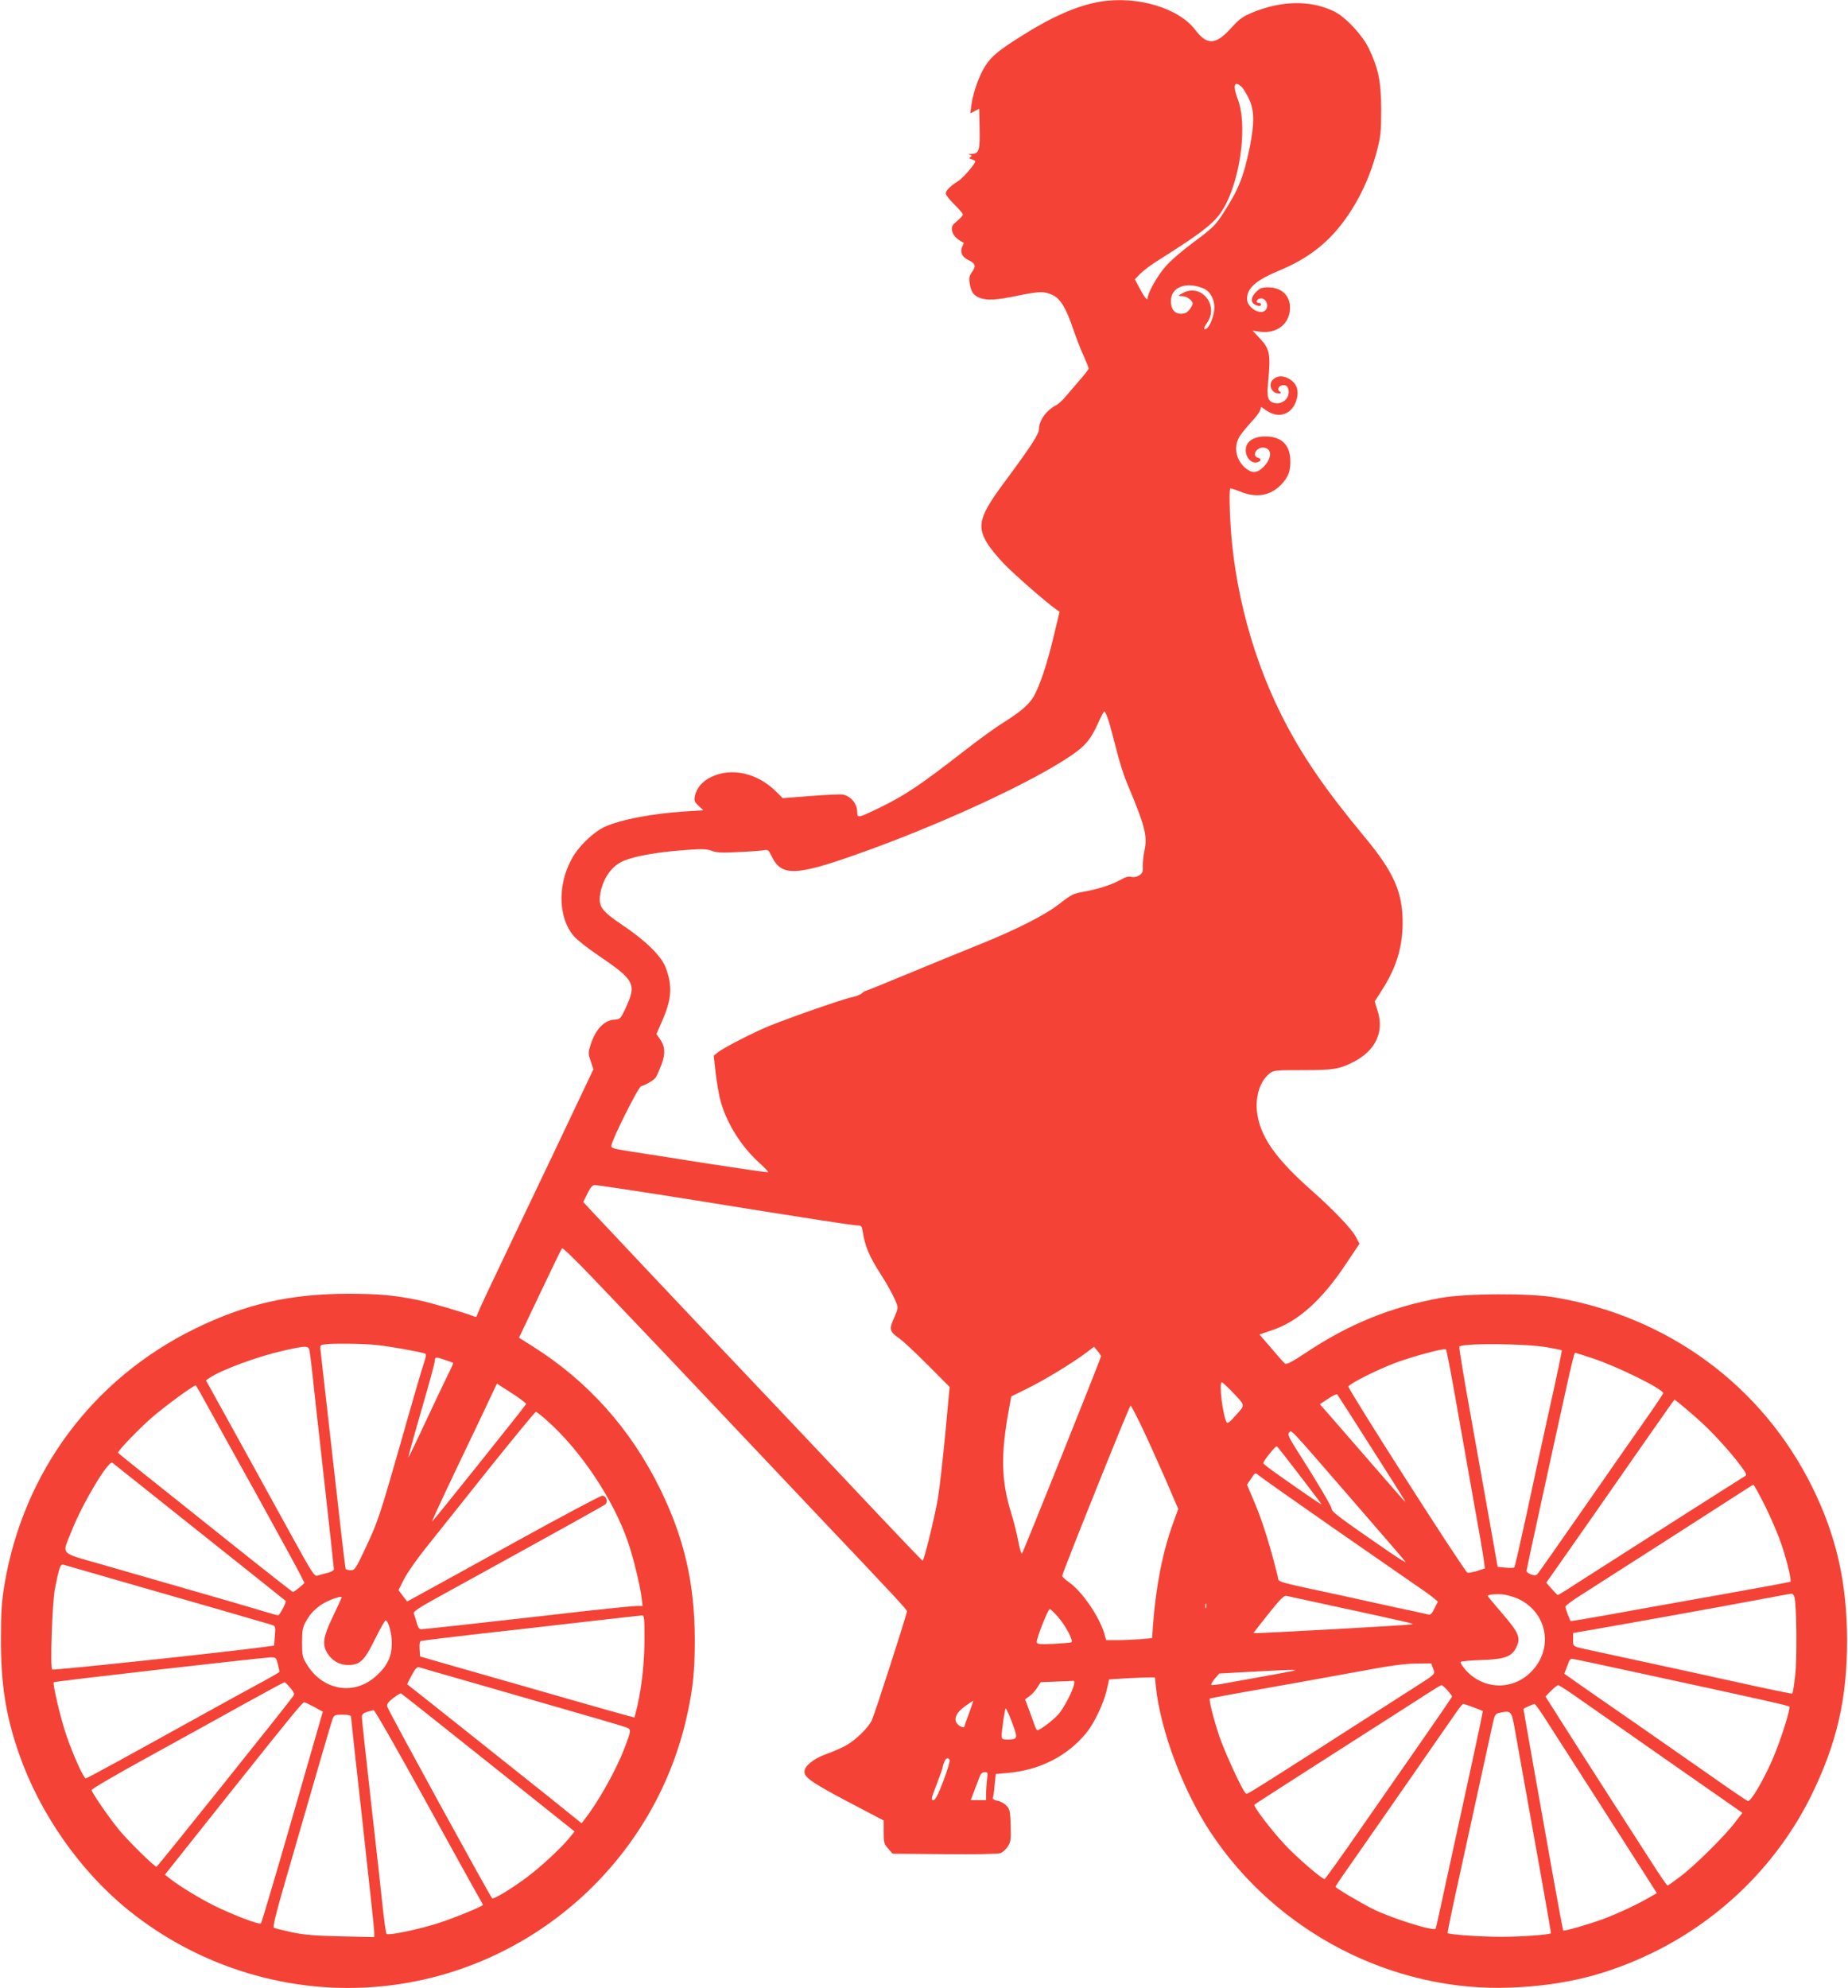
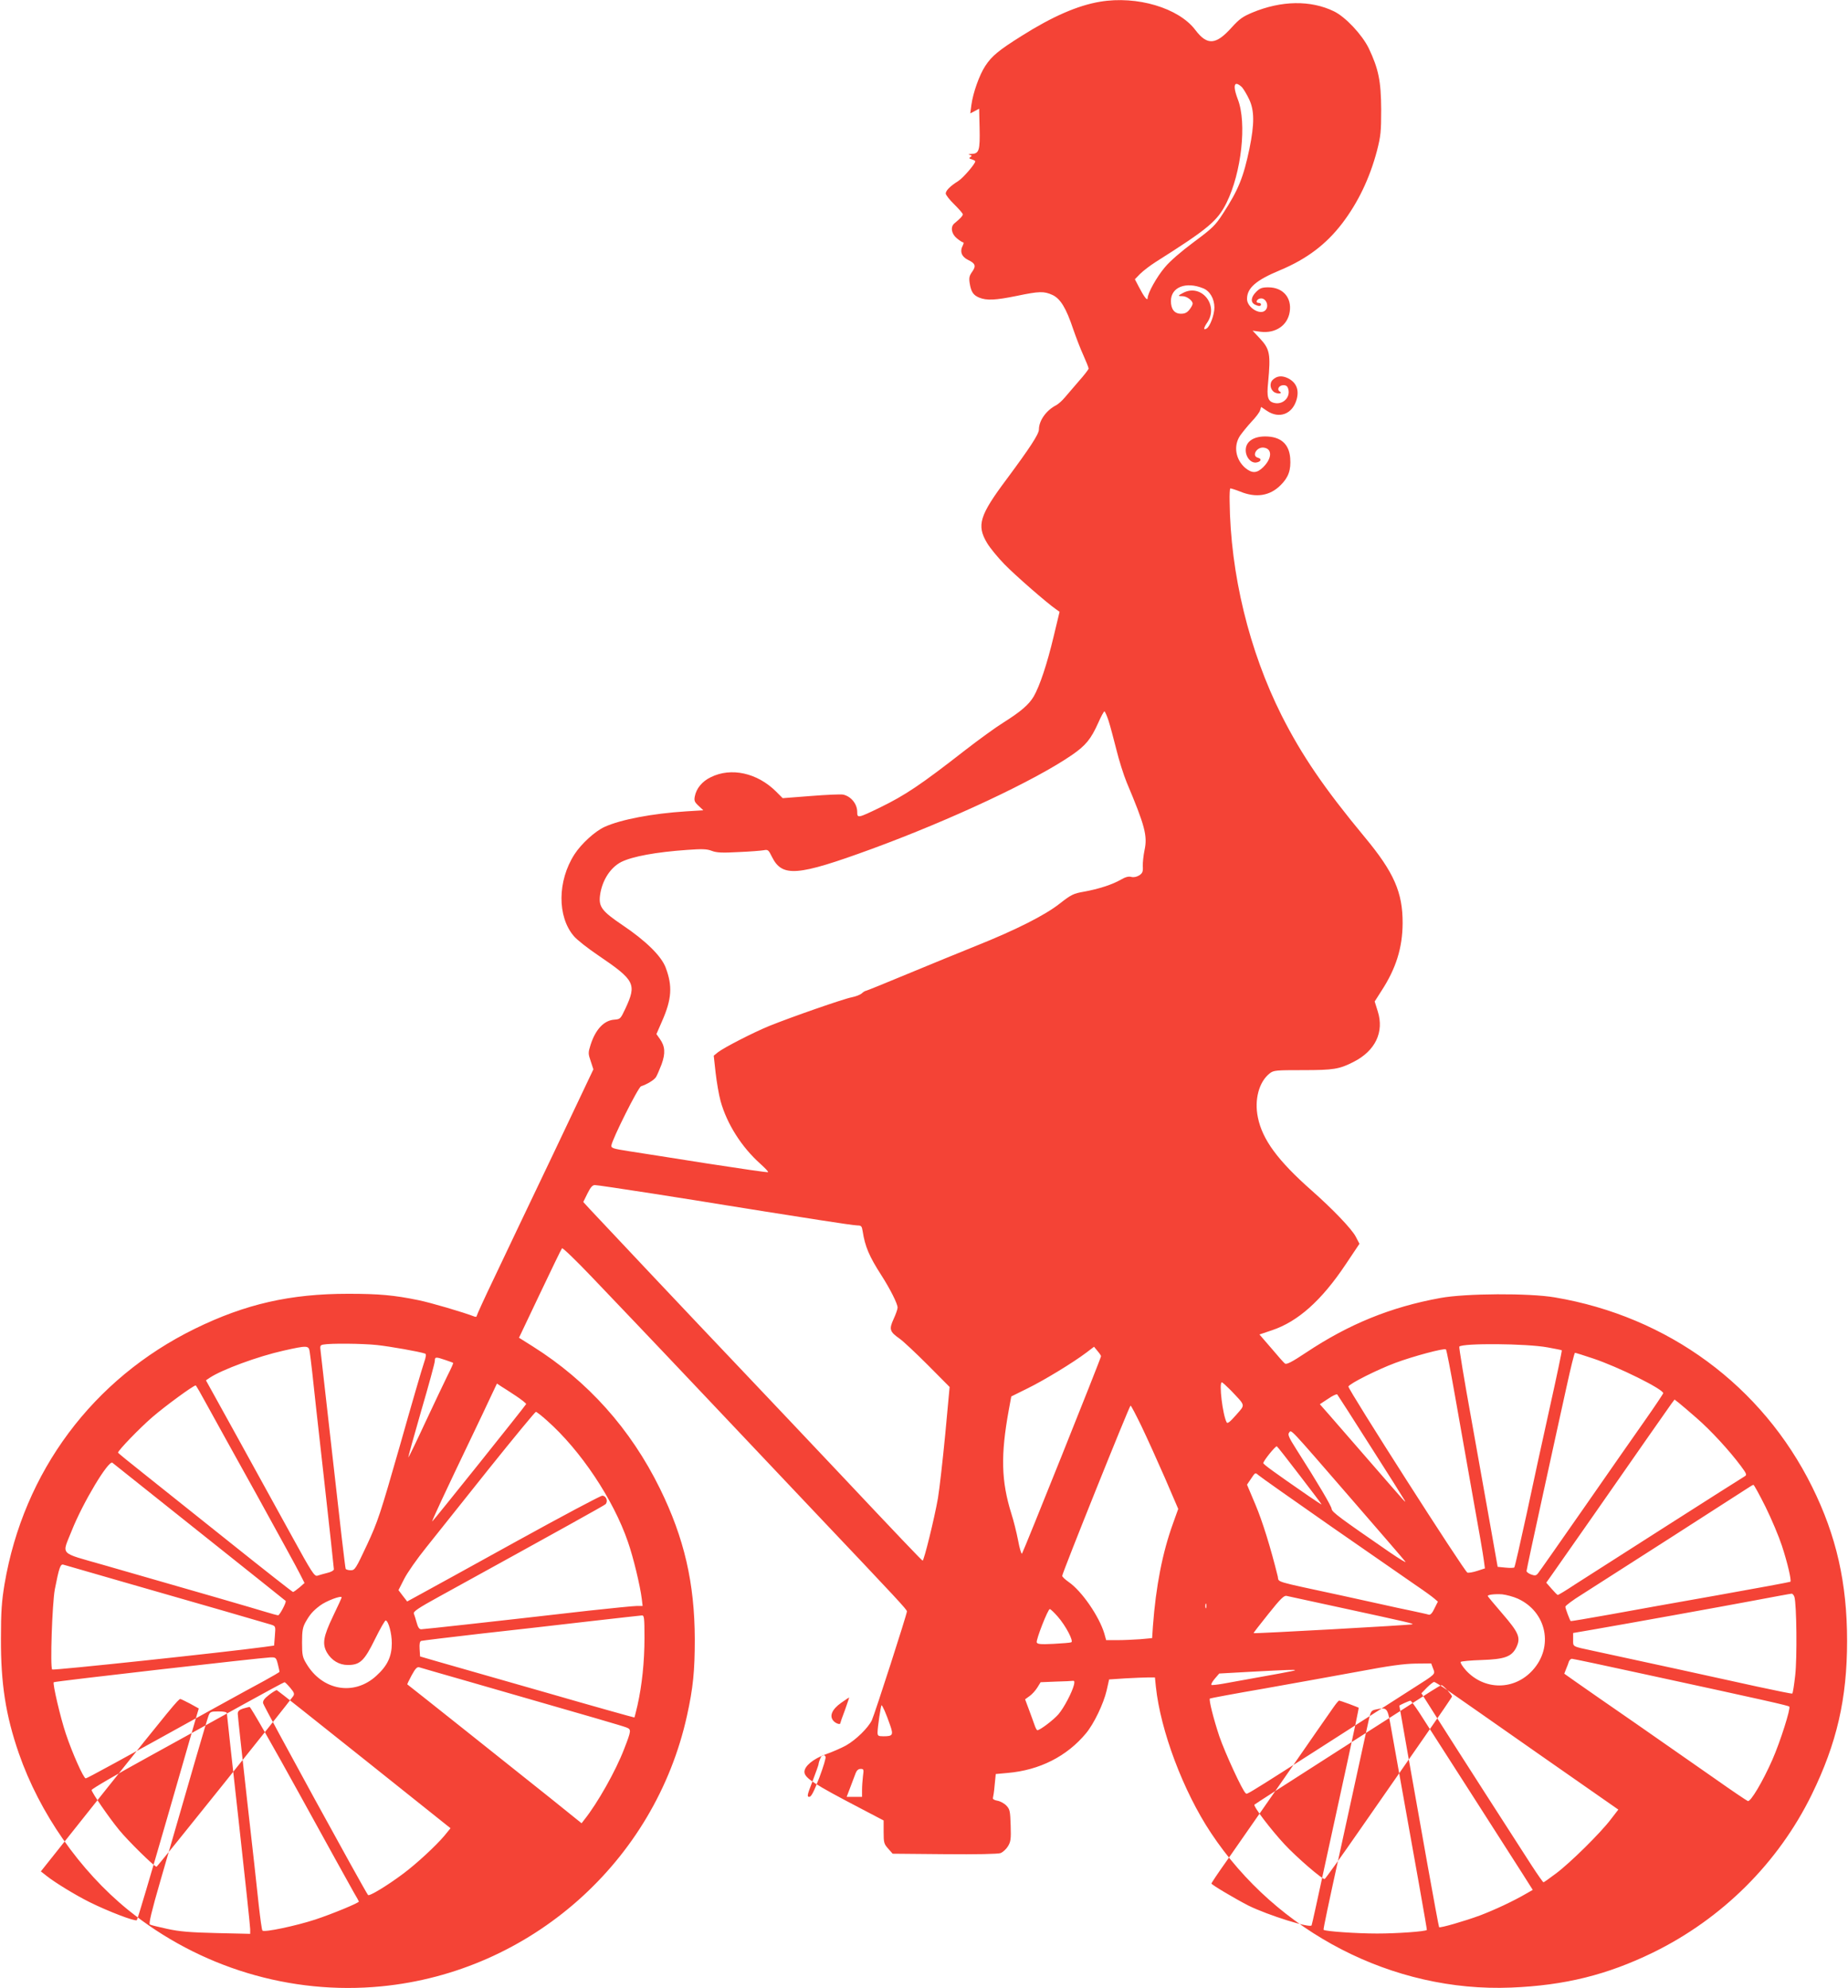
<svg xmlns="http://www.w3.org/2000/svg" version="1.0" width="1190pt" height="1280pt" viewBox="0 0 1190 1280" preserveAspectRatio="xMidYMid meet">
  <g transform="translate(0,1280) scale(0.1,-0.1)" fill="#f44336" stroke="none">
-     <path d="M7084 12789 c-144 -24 -307 -95 -505 -220 -147 -92 -193 -130 -234 -193 -38 -57 -80 -175 -90 -253 l-7 -53 29 15 28 15 3 -125 c3 -143 -3 -164 -51 -166 -20 -1 -25 -3 -13 -6 15 -4 16 -7 5 -14 -11 -7 -9 -10 9 -15 12 -4 22 -9 22 -13 0 -16 -79 -108 -110 -127 -51 -32 -80 -61 -80 -80 0 -9 25 -41 55 -70 30 -30 55 -58 55 -64 0 -9 -16 -27 -54 -58 -27 -22 -20 -67 15 -96 17 -14 35 -26 40 -26 6 0 5 -8 -1 -20 -21 -39 -8 -73 33 -93 48 -23 54 -39 27 -77 -18 -25 -21 -39 -16 -72 9 -57 23 -78 61 -94 49 -20 105 -17 243 11 144 30 174 31 229 6 52 -24 89 -86 134 -221 18 -52 47 -128 66 -169 18 -40 33 -78 33 -84 0 -5 -28 -42 -63 -81 -34 -39 -75 -87 -91 -106 -16 -19 -40 -41 -55 -49 -64 -33 -111 -99 -111 -156 0 -30 -58 -118 -207 -319 -176 -235 -195 -298 -127 -412 19 -32 70 -94 112 -137 70 -72 272 -248 331 -289 l24 -17 -38 -158 c-42 -177 -90 -321 -129 -388 -32 -53 -82 -96 -196 -168 -47 -29 -157 -109 -245 -177 -287 -224 -386 -290 -550 -370 -141 -68 -145 -69 -145 -28 0 52 -40 101 -91 112 -15 3 -108 -1 -208 -9 l-181 -14 -43 43 c-121 120 -289 157 -420 92 -56 -27 -93 -72 -103 -124 -5 -27 -2 -36 24 -60 l31 -29 -112 -7 c-217 -14 -418 -52 -524 -100 -63 -29 -150 -109 -194 -177 -110 -171 -111 -401 -4 -526 19 -23 90 -79 157 -124 237 -161 249 -184 175 -343 -31 -66 -33 -68 -70 -71 -67 -4 -122 -62 -154 -162 -16 -51 -16 -57 1 -106 l17 -52 -261 -550 c-144 -302 -314 -657 -376 -789 -63 -131 -114 -243 -114 -248 0 -6 -6 -8 -14 -5 -72 28 -283 90 -362 106 -155 32 -254 41 -451 41 -375 0 -663 -66 -988 -225 -657 -322 -1103 -920 -1226 -1645 -18 -110 -23 -174 -23 -350 -1 -289 30 -492 115 -738 134 -386 392 -756 704 -1009 459 -371 1048 -549 1631 -492 960 93 1761 802 1968 1744 39 176 50 287 50 490 -1 363 -68 652 -224 970 -189 385 -465 693 -819 916 l-89 56 135 284 c74 156 138 288 142 292 5 4 91 -79 192 -185 101 -106 231 -242 289 -303 58 -60 256 -270 441 -465 184 -195 499 -528 700 -740 546 -576 599 -633 599 -645 0 -18 -208 -663 -226 -701 -24 -49 -101 -125 -166 -162 -29 -16 -88 -42 -131 -57 -80 -29 -137 -76 -137 -113 0 -39 60 -78 363 -236 l147 -77 0 -74 c0 -68 2 -77 29 -107 l29 -33 335 -3 c208 -2 344 1 360 7 15 6 36 25 47 43 18 29 21 46 18 135 -3 91 -5 104 -27 127 -13 14 -39 29 -58 32 -22 4 -32 11 -29 19 2 7 8 44 11 83 l7 70 77 7 c206 18 381 107 504 255 51 61 113 190 133 276 l16 71 105 7 c58 3 125 6 148 6 l42 0 6 -60 c30 -283 176 -672 354 -940 425 -642 1174 -1028 1933 -997 347 14 619 82 915 226 445 218 806 577 1021 1016 162 331 228 618 228 990 0 373 -69 677 -225 992 -322 651 -928 1097 -1658 1220 -165 28 -573 26 -736 -4 -319 -58 -589 -168 -864 -351 -93 -62 -127 -79 -137 -71 -7 5 -47 50 -88 99 l-76 88 80 27 c168 56 320 192 475 424 l89 133 -24 46 c-27 51 -149 178 -285 298 -216 191 -316 326 -345 469 -24 115 7 230 76 284 25 20 40 21 213 21 198 0 235 6 327 53 140 71 198 192 156 325 l-20 64 44 69 c94 144 135 278 136 434 1 199 -56 329 -244 555 -262 316 -406 528 -535 783 -210 418 -330 913 -335 1380 -1 42 1 79 4 82 2 2 31 -7 64 -20 102 -42 191 -28 260 41 51 50 68 98 62 175 -7 91 -62 139 -161 139 -73 0 -121 -31 -125 -81 -4 -47 30 -91 66 -87 32 4 40 24 12 31 -42 11 -8 71 38 65 55 -7 54 -68 -3 -125 -41 -41 -72 -42 -116 -6 -63 54 -78 143 -33 209 15 21 48 62 74 90 26 27 51 60 54 72 l7 22 37 -25 c80 -54 166 -21 192 75 16 60 -2 106 -53 133 -40 21 -75 18 -102 -9 -23 -23 -15 -66 14 -81 26 -12 52 -6 31 7 -20 13 -3 40 24 40 19 0 27 -7 32 -26 14 -54 -36 -102 -92 -88 -40 10 -48 38 -38 133 17 182 11 213 -53 282 l-47 50 51 -7 c97 -12 175 41 188 129 14 91 -44 157 -138 157 -40 0 -54 -5 -78 -29 -34 -34 -37 -66 -10 -81 25 -13 41 -13 41 0 0 6 -7 10 -16 10 -21 0 -12 24 10 28 37 8 62 -48 34 -76 -34 -34 -118 19 -118 73 0 71 58 121 212 185 172 72 297 166 401 302 102 134 177 290 224 468 24 94 27 122 27 265 -1 183 -17 261 -80 394 -43 88 -150 202 -224 238 -150 73 -339 70 -526 -8 -62 -26 -84 -42 -132 -95 -102 -114 -158 -118 -234 -18 -107 143 -377 223 -614 183z m914 -551 c11 -13 32 -48 46 -78 34 -72 34 -158 2 -316 -39 -186 -71 -266 -172 -421 -48 -74 -66 -92 -186 -181 -82 -61 -154 -123 -187 -163 -52 -61 -111 -167 -111 -199 -1 -20 -24 10 -57 74 l-25 48 33 34 c19 19 63 53 99 76 340 215 399 264 458 382 96 194 132 514 73 666 -24 63 -27 100 -8 100 8 0 23 -10 35 -22z m-251 -1294 c44 -17 73 -68 73 -124 0 -46 -28 -122 -50 -135 -22 -14 -21 3 5 40 74 111 -39 250 -155 190 -37 -19 -37 -22 -5 -22 27 0 65 -28 65 -48 0 -7 -9 -24 -21 -39 -15 -19 -30 -26 -54 -26 -42 0 -65 29 -65 82 0 89 96 127 207 82z m-608 -2786 c11 -35 33 -118 50 -185 16 -66 46 -161 66 -210 118 -280 135 -345 115 -437 -7 -34 -12 -80 -11 -103 2 -35 -2 -45 -23 -59 -17 -10 -35 -14 -51 -10 -18 5 -39 -1 -68 -18 -54 -31 -142 -60 -237 -77 -68 -12 -82 -19 -155 -76 -96 -76 -285 -171 -540 -273 -99 -40 -298 -121 -442 -181 -144 -60 -265 -109 -269 -109 -4 0 -15 -7 -25 -16 -10 -9 -39 -20 -64 -25 -50 -9 -386 -126 -530 -184 -103 -42 -292 -139 -332 -170 l-27 -22 12 -109 c7 -61 21 -143 32 -183 41 -148 136 -297 256 -404 30 -27 53 -51 50 -54 -2 -3 -179 23 -393 56 -213 34 -440 69 -503 79 -103 16 -115 20 -113 37 4 38 173 376 191 381 39 13 84 40 96 59 7 11 23 48 36 82 26 72 23 116 -11 164 l-22 31 37 85 c62 141 67 225 23 342 -27 74 -127 173 -279 275 -133 90 -154 118 -144 193 13 94 66 177 136 213 72 36 225 64 425 78 97 7 127 6 158 -6 31 -12 66 -14 173 -8 74 3 147 9 163 12 26 5 30 2 52 -43 66 -132 161 -125 642 51 510 187 1054 442 1291 606 87 60 121 101 168 206 18 41 36 74 40 74 3 0 16 -28 27 -62z m-2935 -3043 c193 -30 405 -64 471 -75 66 -11 179 -28 250 -40 72 -11 229 -36 350 -55 121 -19 232 -35 247 -35 24 0 28 -5 33 -37 15 -98 42 -162 120 -283 57 -89 105 -184 105 -209 0 -10 -12 -44 -26 -74 -30 -66 -25 -81 39 -126 23 -16 105 -93 182 -170 l140 -141 -28 -302 c-16 -167 -37 -352 -47 -413 -23 -132 -91 -407 -99 -403 -8 4 -157 160 -541 568 -179 189 -455 482 -615 650 -332 349 -919 972 -985 1043 l-44 48 27 55 c20 40 32 54 48 54 12 0 180 -25 373 -55z m-1776 -975 c83 -9 271 -42 309 -55 9 -3 7 -19 -7 -60 -11 -31 -81 -271 -155 -533 -127 -443 -142 -489 -212 -639 -72 -154 -78 -163 -104 -163 -15 0 -30 4 -33 9 -3 4 -39 312 -80 682 -42 371 -78 693 -81 716 -5 38 -4 42 17 46 46 9 251 7 346 -3z m7537 -15 c49 -9 91 -17 92 -19 2 -2 -32 -165 -76 -362 -44 -197 -112 -510 -151 -694 -40 -184 -75 -338 -79 -342 -3 -3 -29 -4 -57 -1 l-50 5 -42 237 c-23 130 -80 447 -126 706 -47 258 -82 472 -79 475 23 23 432 20 568 -5z m-7971 -27 c3 -18 10 -76 16 -128 5 -52 39 -358 75 -678 36 -321 65 -590 65 -596 0 -7 -19 -18 -42 -23 -24 -6 -52 -14 -64 -18 -19 -6 -36 20 -166 257 -80 145 -236 429 -348 632 l-204 369 24 16 c79 53 314 139 476 175 152 34 162 34 168 -6z m5096 -30 c0 -12 -501 -1262 -509 -1271 -4 -4 -16 34 -25 85 -10 51 -29 128 -43 171 -66 211 -70 378 -17 669 l16 87 101 50 c107 52 296 167 382 232 l50 38 22 -27 c13 -15 23 -30 23 -34z m2279 -253 c28 -159 80 -452 115 -650 36 -198 68 -383 71 -411 l7 -52 -49 -16 c-28 -9 -56 -14 -64 -11 -20 8 -772 1184 -766 1198 7 19 189 110 302 152 115 43 317 97 326 87 4 -4 30 -137 58 -297z m888 239 c163 -54 453 -198 453 -224 0 -4 -50 -79 -111 -166 -62 -88 -240 -343 -397 -569 -157 -225 -291 -417 -299 -426 -12 -14 -19 -15 -44 -6 -16 6 -29 16 -29 22 0 6 47 226 105 490 58 264 126 578 153 698 26 119 50 217 54 217 4 0 56 -16 115 -36z m-7390 -10 c26 -9 49 -17 51 -19 2 -2 -14 -38 -36 -81 -22 -44 -85 -178 -142 -299 -56 -121 -106 -224 -110 -228 -4 -4 33 128 81 295 49 167 89 313 89 326 0 26 5 27 67 6z m5059 -196 c97 -103 94 -89 34 -158 -38 -43 -55 -58 -61 -48 -26 48 -51 258 -31 258 4 0 30 -24 58 -52z m-4603 -36 c37 -25 66 -48 65 -52 -6 -13 -603 -759 -605 -756 -3 3 76 173 262 561 37 77 87 182 111 234 l44 93 27 -18 c16 -9 59 -38 96 -62z m-1989 -60 c38 -70 182 -329 319 -576 136 -247 262 -476 278 -509 l30 -59 -33 -29 c-18 -15 -36 -28 -41 -29 -4 0 -186 143 -405 318 -218 174 -470 375 -559 446 -90 71 -163 131 -163 133 0 14 138 157 220 228 82 71 265 205 280 205 3 0 36 -58 74 -128z m7493 -267 c116 -181 214 -337 218 -345 11 -21 12 -22 -220 245 -115 132 -235 270 -267 307 l-59 67 53 35 c29 20 55 32 59 28 3 -4 101 -155 216 -337z m2098 185 c91 -79 210 -208 286 -310 36 -49 39 -56 24 -65 -39 -23 -935 -595 -1094 -697 -57 -38 -107 -68 -110 -67 -3 0 -21 18 -40 40 l-34 39 41 58 c22 31 141 201 264 377 295 424 475 681 500 716 l21 28 26 -20 c14 -11 67 -56 116 -99z m-3575 -52 c35 -73 103 -223 151 -333 l86 -200 -34 -95 c-67 -185 -110 -403 -129 -661 l-5 -76 -76 -7 c-42 -3 -108 -6 -148 -6 l-72 0 -12 43 c-33 110 -145 273 -229 331 -23 16 -42 34 -42 40 0 18 433 1096 440 1096 4 0 35 -60 70 -132z m-3828 36 c217 -192 427 -507 521 -780 35 -99 80 -287 90 -371 l5 -43 -38 0 c-21 0 -159 -14 -307 -30 -610 -70 -1065 -120 -1081 -120 -12 0 -21 13 -29 43 -7 23 -14 49 -18 58 -5 13 29 36 162 109 803 442 1060 585 1072 595 18 18 5 55 -21 55 -11 0 -259 -132 -551 -293 -293 -162 -571 -315 -619 -341 l-86 -47 -28 36 -28 37 36 71 c20 40 85 133 145 207 59 74 240 301 401 503 162 202 298 367 303 367 4 0 37 -25 71 -56z m5179 -504 c184 -212 341 -394 349 -405 8 -10 -37 17 -100 60 -322 222 -374 260 -375 280 -2 19 -86 162 -227 383 -49 77 -57 96 -47 108 16 19 -9 46 400 -426z m-332 151 c78 -101 141 -185 141 -187 0 -2 -37 22 -82 53 -229 158 -293 205 -293 213 0 14 78 111 87 108 4 -2 70 -86 147 -187z m-7084 -366 c303 -241 552 -440 554 -442 8 -6 -38 -93 -48 -93 -6 0 -45 11 -88 24 -72 22 -384 113 -1033 299 -296 85 -272 60 -208 222 71 179 237 456 262 437 6 -5 259 -206 561 -447z m7285 38 c245 -170 490 -340 545 -378 55 -37 110 -77 122 -88 l22 -19 -22 -44 c-14 -30 -26 -43 -37 -40 -8 3 -60 14 -115 26 -55 11 -118 25 -140 30 -22 5 -157 35 -300 66 -454 98 -408 84 -417 124 -45 183 -99 357 -144 463 l-54 128 27 40 c26 39 26 39 47 21 12 -11 221 -158 466 -329z m2799 125 c39 -79 86 -191 105 -249 36 -109 63 -225 55 -233 -2 -2 -211 -41 -464 -86 -253 -45 -570 -101 -704 -126 -135 -24 -245 -43 -247 -41 -6 7 -34 81 -34 92 0 7 48 43 108 80 170 108 1023 655 1062 681 19 13 38 24 41 24 4 0 39 -64 78 -142z m-10559 -488 c482 -138 896 -258 935 -270 30 -10 30 -10 25 -72 l-5 -63 -65 -9 c-251 -34 -1357 -152 -1364 -145 -14 12 0 424 17 516 27 138 36 165 55 159 9 -3 190 -55 402 -116z m8964 -103 c186 -85 232 -311 95 -461 -118 -130 -309 -130 -428 -2 -24 27 -39 51 -35 56 5 4 65 10 134 12 149 5 194 21 224 81 30 63 17 94 -90 218 -52 60 -94 111 -94 113 0 9 46 14 93 11 27 -3 72 -15 101 -28z m1781 11 c14 -47 18 -392 5 -505 -7 -62 -15 -115 -19 -117 -3 -2 -105 19 -226 45 -197 44 -804 176 -1055 230 -140 30 -130 25 -130 73 l0 42 128 22 c242 42 808 144 1037 187 127 24 235 44 241 44 7 1 15 -9 19 -21z m-2930 -67 c461 -100 476 -104 470 -109 -5 -5 -1017 -61 -1023 -57 -1 1 41 56 95 123 78 98 101 120 117 117 12 -3 165 -36 341 -74z m-6425 64 c0 -3 -25 -58 -56 -122 -63 -132 -70 -178 -38 -234 30 -50 78 -79 134 -79 78 0 106 26 175 167 33 67 64 121 69 120 18 -6 39 -83 39 -147 0 -85 -28 -145 -100 -210 -143 -131 -348 -95 -451 80 -24 40 -27 55 -27 135 0 74 4 97 22 130 28 50 48 73 93 107 41 31 140 68 140 53z m5567 -67 c-3 -7 -5 -2 -5 12 0 14 2 19 5 13 2 -7 2 -19 0 -25z m-957 -55 c53 -60 106 -162 88 -167 -7 -3 -59 -7 -115 -10 -81 -4 -102 -2 -107 9 -6 16 72 215 84 215 5 0 27 -21 50 -47z m-2660 -140 c0 -153 -16 -303 -45 -433 -10 -41 -18 -76 -20 -78 -1 -1 -263 72 -581 164 -319 91 -628 180 -689 197 l-110 32 -3 48 c-2 32 1 49 10 52 7 2 177 23 378 46 201 22 514 58 695 79 182 21 338 38 348 39 15 1 17 -12 17 -146z m-2361 -167 c6 -25 11 -47 11 -50 0 -2 -44 -28 -97 -57 -54 -29 -197 -107 -318 -174 -601 -333 -824 -455 -833 -455 -14 0 -87 164 -128 287 -35 104 -86 323 -78 332 5 6 1338 158 1395 160 35 1 37 -1 48 -43z m8786 -62 c799 -173 940 -205 947 -212 10 -11 -58 -226 -109 -342 -63 -143 -141 -273 -158 -266 -8 3 -103 67 -212 144 -109 76 -338 236 -509 355 -171 118 -345 239 -386 268 l-75 53 12 31 c7 16 15 38 18 48 4 9 12 17 19 17 7 0 211 -43 453 -96z m-1347 34 c15 -39 21 -33 -130 -129 -1123 -720 -1064 -683 -1076 -675 -19 11 -133 259 -170 366 -37 111 -69 237 -61 244 2 2 162 32 354 65 193 34 467 84 610 110 190 36 287 49 360 50 l101 1 12 -32z m-6202 -87 c828 -238 981 -283 1007 -293 33 -13 33 -18 -14 -139 -54 -141 -172 -350 -257 -456 l-17 -22 -200 161 c-165 132 -914 728 -922 733 -2 1 11 27 28 59 24 44 35 55 49 51 10 -3 157 -46 326 -94z m5313 75 c-3 -4 -120 -25 -466 -87 -34 -6 -66 -9 -71 -8 -6 2 3 20 19 39 l30 35 197 11 c243 13 296 15 291 10z m-1423 -93 c-12 -48 -63 -146 -100 -190 -32 -37 -119 -103 -136 -103 -4 0 -12 15 -18 33 -6 17 -22 62 -36 99 l-25 67 29 21 c16 11 38 36 50 55 l21 34 97 4 c53 1 103 4 111 5 10 1 11 -5 7 -25z m-5047 -20 c26 -31 29 -40 18 -55 -38 -54 -873 -1097 -879 -1097 -13 -1 -185 168 -241 237 -68 83 -177 242 -177 257 0 7 161 101 358 209 196 108 474 261 617 341 143 79 263 144 267 144 3 1 20 -16 37 -36z m7451 -15 c16 -18 30 -36 30 -41 0 -4 -83 -125 -184 -270 -100 -144 -283 -406 -405 -582 -122 -176 -226 -321 -231 -323 -13 -5 -181 140 -259 224 -89 96 -203 246 -193 255 4 4 248 161 542 349 294 188 562 359 595 381 33 21 63 39 68 39 4 0 21 -15 37 -32z m799 -21 c42 -29 307 -214 588 -411 l513 -358 -47 -61 c-66 -88 -264 -283 -354 -350 -42 -32 -78 -57 -81 -57 -3 0 -37 48 -76 108 -101 156 -489 760 -608 948 l-102 161 36 37 c20 20 41 36 46 36 4 0 43 -24 85 -53z m-6974 -446 l555 -443 -40 -49 c-55 -65 -179 -180 -265 -244 -97 -73 -218 -147 -226 -137 -18 20 -673 1216 -676 1235 -2 16 8 30 39 54 24 18 46 32 50 30 4 -1 257 -202 563 -446z m3095 318 c-17 -44 -30 -82 -30 -85 0 -11 -29 -2 -44 15 -28 31 -10 74 49 116 27 19 51 35 52 35 1 0 -11 -36 -27 -81z m-4217 41 l56 -31 -14 -47 c-7 -26 -95 -330 -195 -677 -100 -346 -185 -634 -190 -639 -10 -10 -183 56 -304 116 -92 46 -223 126 -277 169 l-37 29 420 528 c416 522 466 582 478 582 4 0 32 -14 63 -30z m7464 -2 c32 -12 59 -23 61 -24 2 -1 -31 -159 -73 -351 -42 -191 -110 -503 -151 -693 -41 -190 -76 -350 -79 -357 -7 -21 -279 64 -407 127 -82 42 -238 134 -238 142 0 4 42 67 94 140 51 73 221 318 378 543 156 226 298 429 314 452 16 23 32 42 36 43 3 0 32 -10 65 -22z m451 -55 c70 -108 573 -894 660 -1030 l71 -112 -42 -24 c-82 -48 -204 -105 -299 -141 -98 -36 -256 -82 -262 -75 -2 2 -36 186 -76 409 -80 449 -180 1013 -180 1017 0 3 61 31 71 32 4 1 29 -34 57 -76z m-3442 10 c9 -21 25 -62 35 -92 22 -63 17 -71 -43 -71 -34 0 -38 3 -38 25 0 32 21 175 26 175 2 0 11 -17 20 -37z m-3766 -540 c172 -313 328 -594 346 -626 19 -32 34 -59 34 -61 0 -9 -172 -80 -281 -116 -122 -40 -328 -84 -340 -71 -4 3 -14 78 -24 166 -9 88 -43 396 -76 684 -32 287 -59 533 -59 546 0 16 9 25 33 33 17 5 37 10 43 11 7 1 152 -254 324 -566z m7022 457 c176 -981 237 -1325 235 -1327 -10 -10 -192 -23 -320 -23 -133 0 -334 14 -345 24 -3 3 37 191 102 486 40 182 154 703 189 865 12 54 16 61 43 67 73 16 77 12 96 -92z m-7492 67 c0 -7 34 -315 75 -684 41 -370 75 -686 75 -704 l0 -31 -217 5 c-171 4 -240 10 -317 27 -55 12 -105 24 -112 28 -8 5 11 86 68 282 194 673 300 1037 310 1063 10 25 15 27 64 27 37 0 54 -4 54 -13z m3855 -278 c4 -6 -14 -66 -40 -135 -36 -93 -52 -124 -65 -124 -16 0 -13 13 21 100 21 56 39 105 39 110 0 5 4 20 10 34 10 27 24 33 35 15z m241 -125 c-3 -26 -6 -66 -6 -90 l0 -44 -50 0 -49 0 24 63 c13 34 28 74 34 90 7 18 18 27 32 27 20 0 21 -4 15 -46z" />
+     <path d="M7084 12789 c-144 -24 -307 -95 -505 -220 -147 -92 -193 -130 -234 -193 -38 -57 -80 -175 -90 -253 l-7 -53 29 15 28 15 3 -125 c3 -143 -3 -164 -51 -166 -20 -1 -25 -3 -13 -6 15 -4 16 -7 5 -14 -11 -7 -9 -10 9 -15 12 -4 22 -9 22 -13 0 -16 -79 -108 -110 -127 -51 -32 -80 -61 -80 -80 0 -9 25 -41 55 -70 30 -30 55 -58 55 -64 0 -9 -16 -27 -54 -58 -27 -22 -20 -67 15 -96 17 -14 35 -26 40 -26 6 0 5 -8 -1 -20 -21 -39 -8 -73 33 -93 48 -23 54 -39 27 -77 -18 -25 -21 -39 -16 -72 9 -57 23 -78 61 -94 49 -20 105 -17 243 11 144 30 174 31 229 6 52 -24 89 -86 134 -221 18 -52 47 -128 66 -169 18 -40 33 -78 33 -84 0 -5 -28 -42 -63 -81 -34 -39 -75 -87 -91 -106 -16 -19 -40 -41 -55 -49 -64 -33 -111 -99 -111 -156 0 -30 -58 -118 -207 -319 -176 -235 -195 -298 -127 -412 19 -32 70 -94 112 -137 70 -72 272 -248 331 -289 l24 -17 -38 -158 c-42 -177 -90 -321 -129 -388 -32 -53 -82 -96 -196 -168 -47 -29 -157 -109 -245 -177 -287 -224 -386 -290 -550 -370 -141 -68 -145 -69 -145 -28 0 52 -40 101 -91 112 -15 3 -108 -1 -208 -9 l-181 -14 -43 43 c-121 120 -289 157 -420 92 -56 -27 -93 -72 -103 -124 -5 -27 -2 -36 24 -60 l31 -29 -112 -7 c-217 -14 -418 -52 -524 -100 -63 -29 -150 -109 -194 -177 -110 -171 -111 -401 -4 -526 19 -23 90 -79 157 -124 237 -161 249 -184 175 -343 -31 -66 -33 -68 -70 -71 -67 -4 -122 -62 -154 -162 -16 -51 -16 -57 1 -106 l17 -52 -261 -550 c-144 -302 -314 -657 -376 -789 -63 -131 -114 -243 -114 -248 0 -6 -6 -8 -14 -5 -72 28 -283 90 -362 106 -155 32 -254 41 -451 41 -375 0 -663 -66 -988 -225 -657 -322 -1103 -920 -1226 -1645 -18 -110 -23 -174 -23 -350 -1 -289 30 -492 115 -738 134 -386 392 -756 704 -1009 459 -371 1048 -549 1631 -492 960 93 1761 802 1968 1744 39 176 50 287 50 490 -1 363 -68 652 -224 970 -189 385 -465 693 -819 916 l-89 56 135 284 c74 156 138 288 142 292 5 4 91 -79 192 -185 101 -106 231 -242 289 -303 58 -60 256 -270 441 -465 184 -195 499 -528 700 -740 546 -576 599 -633 599 -645 0 -18 -208 -663 -226 -701 -24 -49 -101 -125 -166 -162 -29 -16 -88 -42 -131 -57 -80 -29 -137 -76 -137 -113 0 -39 60 -78 363 -236 l147 -77 0 -74 c0 -68 2 -77 29 -107 l29 -33 335 -3 c208 -2 344 1 360 7 15 6 36 25 47 43 18 29 21 46 18 135 -3 91 -5 104 -27 127 -13 14 -39 29 -58 32 -22 4 -32 11 -29 19 2 7 8 44 11 83 l7 70 77 7 c206 18 381 107 504 255 51 61 113 190 133 276 l16 71 105 7 c58 3 125 6 148 6 l42 0 6 -60 c30 -283 176 -672 354 -940 425 -642 1174 -1028 1933 -997 347 14 619 82 915 226 445 218 806 577 1021 1016 162 331 228 618 228 990 0 373 -69 677 -225 992 -322 651 -928 1097 -1658 1220 -165 28 -573 26 -736 -4 -319 -58 -589 -168 -864 -351 -93 -62 -127 -79 -137 -71 -7 5 -47 50 -88 99 l-76 88 80 27 c168 56 320 192 475 424 l89 133 -24 46 c-27 51 -149 178 -285 298 -216 191 -316 326 -345 469 -24 115 7 230 76 284 25 20 40 21 213 21 198 0 235 6 327 53 140 71 198 192 156 325 l-20 64 44 69 c94 144 135 278 136 434 1 199 -56 329 -244 555 -262 316 -406 528 -535 783 -210 418 -330 913 -335 1380 -1 42 1 79 4 82 2 2 31 -7 64 -20 102 -42 191 -28 260 41 51 50 68 98 62 175 -7 91 -62 139 -161 139 -73 0 -121 -31 -125 -81 -4 -47 30 -91 66 -87 32 4 40 24 12 31 -42 11 -8 71 38 65 55 -7 54 -68 -3 -125 -41 -41 -72 -42 -116 -6 -63 54 -78 143 -33 209 15 21 48 62 74 90 26 27 51 60 54 72 l7 22 37 -25 c80 -54 166 -21 192 75 16 60 -2 106 -53 133 -40 21 -75 18 -102 -9 -23 -23 -15 -66 14 -81 26 -12 52 -6 31 7 -20 13 -3 40 24 40 19 0 27 -7 32 -26 14 -54 -36 -102 -92 -88 -40 10 -48 38 -38 133 17 182 11 213 -53 282 l-47 50 51 -7 c97 -12 175 41 188 129 14 91 -44 157 -138 157 -40 0 -54 -5 -78 -29 -34 -34 -37 -66 -10 -81 25 -13 41 -13 41 0 0 6 -7 10 -16 10 -21 0 -12 24 10 28 37 8 62 -48 34 -76 -34 -34 -118 19 -118 73 0 71 58 121 212 185 172 72 297 166 401 302 102 134 177 290 224 468 24 94 27 122 27 265 -1 183 -17 261 -80 394 -43 88 -150 202 -224 238 -150 73 -339 70 -526 -8 -62 -26 -84 -42 -132 -95 -102 -114 -158 -118 -234 -18 -107 143 -377 223 -614 183z m914 -551 c11 -13 32 -48 46 -78 34 -72 34 -158 2 -316 -39 -186 -71 -266 -172 -421 -48 -74 -66 -92 -186 -181 -82 -61 -154 -123 -187 -163 -52 -61 -111 -167 -111 -199 -1 -20 -24 10 -57 74 l-25 48 33 34 c19 19 63 53 99 76 340 215 399 264 458 382 96 194 132 514 73 666 -24 63 -27 100 -8 100 8 0 23 -10 35 -22z m-251 -1294 c44 -17 73 -68 73 -124 0 -46 -28 -122 -50 -135 -22 -14 -21 3 5 40 74 111 -39 250 -155 190 -37 -19 -37 -22 -5 -22 27 0 65 -28 65 -48 0 -7 -9 -24 -21 -39 -15 -19 -30 -26 -54 -26 -42 0 -65 29 -65 82 0 89 96 127 207 82z m-608 -2786 c11 -35 33 -118 50 -185 16 -66 46 -161 66 -210 118 -280 135 -345 115 -437 -7 -34 -12 -80 -11 -103 2 -35 -2 -45 -23 -59 -17 -10 -35 -14 -51 -10 -18 5 -39 -1 -68 -18 -54 -31 -142 -60 -237 -77 -68 -12 -82 -19 -155 -76 -96 -76 -285 -171 -540 -273 -99 -40 -298 -121 -442 -181 -144 -60 -265 -109 -269 -109 -4 0 -15 -7 -25 -16 -10 -9 -39 -20 -64 -25 -50 -9 -386 -126 -530 -184 -103 -42 -292 -139 -332 -170 l-27 -22 12 -109 c7 -61 21 -143 32 -183 41 -148 136 -297 256 -404 30 -27 53 -51 50 -54 -2 -3 -179 23 -393 56 -213 34 -440 69 -503 79 -103 16 -115 20 -113 37 4 38 173 376 191 381 39 13 84 40 96 59 7 11 23 48 36 82 26 72 23 116 -11 164 l-22 31 37 85 c62 141 67 225 23 342 -27 74 -127 173 -279 275 -133 90 -154 118 -144 193 13 94 66 177 136 213 72 36 225 64 425 78 97 7 127 6 158 -6 31 -12 66 -14 173 -8 74 3 147 9 163 12 26 5 30 2 52 -43 66 -132 161 -125 642 51 510 187 1054 442 1291 606 87 60 121 101 168 206 18 41 36 74 40 74 3 0 16 -28 27 -62z m-2935 -3043 c193 -30 405 -64 471 -75 66 -11 179 -28 250 -40 72 -11 229 -36 350 -55 121 -19 232 -35 247 -35 24 0 28 -5 33 -37 15 -98 42 -162 120 -283 57 -89 105 -184 105 -209 0 -10 -12 -44 -26 -74 -30 -66 -25 -81 39 -126 23 -16 105 -93 182 -170 l140 -141 -28 -302 c-16 -167 -37 -352 -47 -413 -23 -132 -91 -407 -99 -403 -8 4 -157 160 -541 568 -179 189 -455 482 -615 650 -332 349 -919 972 -985 1043 l-44 48 27 55 c20 40 32 54 48 54 12 0 180 -25 373 -55z m-1776 -975 c83 -9 271 -42 309 -55 9 -3 7 -19 -7 -60 -11 -31 -81 -271 -155 -533 -127 -443 -142 -489 -212 -639 -72 -154 -78 -163 -104 -163 -15 0 -30 4 -33 9 -3 4 -39 312 -80 682 -42 371 -78 693 -81 716 -5 38 -4 42 17 46 46 9 251 7 346 -3z m7537 -15 c49 -9 91 -17 92 -19 2 -2 -32 -165 -76 -362 -44 -197 -112 -510 -151 -694 -40 -184 -75 -338 -79 -342 -3 -3 -29 -4 -57 -1 l-50 5 -42 237 c-23 130 -80 447 -126 706 -47 258 -82 472 -79 475 23 23 432 20 568 -5z m-7971 -27 c3 -18 10 -76 16 -128 5 -52 39 -358 75 -678 36 -321 65 -590 65 -596 0 -7 -19 -18 -42 -23 -24 -6 -52 -14 -64 -18 -19 -6 -36 20 -166 257 -80 145 -236 429 -348 632 l-204 369 24 16 c79 53 314 139 476 175 152 34 162 34 168 -6z m5096 -30 c0 -12 -501 -1262 -509 -1271 -4 -4 -16 34 -25 85 -10 51 -29 128 -43 171 -66 211 -70 378 -17 669 l16 87 101 50 c107 52 296 167 382 232 l50 38 22 -27 c13 -15 23 -30 23 -34z m2279 -253 c28 -159 80 -452 115 -650 36 -198 68 -383 71 -411 l7 -52 -49 -16 c-28 -9 -56 -14 -64 -11 -20 8 -772 1184 -766 1198 7 19 189 110 302 152 115 43 317 97 326 87 4 -4 30 -137 58 -297z m888 239 c163 -54 453 -198 453 -224 0 -4 -50 -79 -111 -166 -62 -88 -240 -343 -397 -569 -157 -225 -291 -417 -299 -426 -12 -14 -19 -15 -44 -6 -16 6 -29 16 -29 22 0 6 47 226 105 490 58 264 126 578 153 698 26 119 50 217 54 217 4 0 56 -16 115 -36z m-7390 -10 c26 -9 49 -17 51 -19 2 -2 -14 -38 -36 -81 -22 -44 -85 -178 -142 -299 -56 -121 -106 -224 -110 -228 -4 -4 33 128 81 295 49 167 89 313 89 326 0 26 5 27 67 6z m5059 -196 c97 -103 94 -89 34 -158 -38 -43 -55 -58 -61 -48 -26 48 -51 258 -31 258 4 0 30 -24 58 -52z m-4603 -36 c37 -25 66 -48 65 -52 -6 -13 -603 -759 -605 -756 -3 3 76 173 262 561 37 77 87 182 111 234 l44 93 27 -18 c16 -9 59 -38 96 -62z m-1989 -60 c38 -70 182 -329 319 -576 136 -247 262 -476 278 -509 l30 -59 -33 -29 c-18 -15 -36 -28 -41 -29 -4 0 -186 143 -405 318 -218 174 -470 375 -559 446 -90 71 -163 131 -163 133 0 14 138 157 220 228 82 71 265 205 280 205 3 0 36 -58 74 -128z m7493 -267 c116 -181 214 -337 218 -345 11 -21 12 -22 -220 245 -115 132 -235 270 -267 307 l-59 67 53 35 c29 20 55 32 59 28 3 -4 101 -155 216 -337z m2098 185 c91 -79 210 -208 286 -310 36 -49 39 -56 24 -65 -39 -23 -935 -595 -1094 -697 -57 -38 -107 -68 -110 -67 -3 0 -21 18 -40 40 l-34 39 41 58 c22 31 141 201 264 377 295 424 475 681 500 716 l21 28 26 -20 c14 -11 67 -56 116 -99z m-3575 -52 c35 -73 103 -223 151 -333 l86 -200 -34 -95 c-67 -185 -110 -403 -129 -661 l-5 -76 -76 -7 c-42 -3 -108 -6 -148 -6 l-72 0 -12 43 c-33 110 -145 273 -229 331 -23 16 -42 34 -42 40 0 18 433 1096 440 1096 4 0 35 -60 70 -132z m-3828 36 c217 -192 427 -507 521 -780 35 -99 80 -287 90 -371 l5 -43 -38 0 c-21 0 -159 -14 -307 -30 -610 -70 -1065 -120 -1081 -120 -12 0 -21 13 -29 43 -7 23 -14 49 -18 58 -5 13 29 36 162 109 803 442 1060 585 1072 595 18 18 5 55 -21 55 -11 0 -259 -132 -551 -293 -293 -162 -571 -315 -619 -341 l-86 -47 -28 36 -28 37 36 71 c20 40 85 133 145 207 59 74 240 301 401 503 162 202 298 367 303 367 4 0 37 -25 71 -56z m5179 -504 c184 -212 341 -394 349 -405 8 -10 -37 17 -100 60 -322 222 -374 260 -375 280 -2 19 -86 162 -227 383 -49 77 -57 96 -47 108 16 19 -9 46 400 -426z m-332 151 c78 -101 141 -185 141 -187 0 -2 -37 22 -82 53 -229 158 -293 205 -293 213 0 14 78 111 87 108 4 -2 70 -86 147 -187z m-7084 -366 c303 -241 552 -440 554 -442 8 -6 -38 -93 -48 -93 -6 0 -45 11 -88 24 -72 22 -384 113 -1033 299 -296 85 -272 60 -208 222 71 179 237 456 262 437 6 -5 259 -206 561 -447z m7285 38 c245 -170 490 -340 545 -378 55 -37 110 -77 122 -88 l22 -19 -22 -44 c-14 -30 -26 -43 -37 -40 -8 3 -60 14 -115 26 -55 11 -118 25 -140 30 -22 5 -157 35 -300 66 -454 98 -408 84 -417 124 -45 183 -99 357 -144 463 l-54 128 27 40 c26 39 26 39 47 21 12 -11 221 -158 466 -329z m2799 125 c39 -79 86 -191 105 -249 36 -109 63 -225 55 -233 -2 -2 -211 -41 -464 -86 -253 -45 -570 -101 -704 -126 -135 -24 -245 -43 -247 -41 -6 7 -34 81 -34 92 0 7 48 43 108 80 170 108 1023 655 1062 681 19 13 38 24 41 24 4 0 39 -64 78 -142z m-10559 -488 c482 -138 896 -258 935 -270 30 -10 30 -10 25 -72 l-5 -63 -65 -9 c-251 -34 -1357 -152 -1364 -145 -14 12 0 424 17 516 27 138 36 165 55 159 9 -3 190 -55 402 -116z m8964 -103 c186 -85 232 -311 95 -461 -118 -130 -309 -130 -428 -2 -24 27 -39 51 -35 56 5 4 65 10 134 12 149 5 194 21 224 81 30 63 17 94 -90 218 -52 60 -94 111 -94 113 0 9 46 14 93 11 27 -3 72 -15 101 -28z m1781 11 c14 -47 18 -392 5 -505 -7 -62 -15 -115 -19 -117 -3 -2 -105 19 -226 45 -197 44 -804 176 -1055 230 -140 30 -130 25 -130 73 l0 42 128 22 c242 42 808 144 1037 187 127 24 235 44 241 44 7 1 15 -9 19 -21z m-2930 -67 c461 -100 476 -104 470 -109 -5 -5 -1017 -61 -1023 -57 -1 1 41 56 95 123 78 98 101 120 117 117 12 -3 165 -36 341 -74z m-6425 64 c0 -3 -25 -58 -56 -122 -63 -132 -70 -178 -38 -234 30 -50 78 -79 134 -79 78 0 106 26 175 167 33 67 64 121 69 120 18 -6 39 -83 39 -147 0 -85 -28 -145 -100 -210 -143 -131 -348 -95 -451 80 -24 40 -27 55 -27 135 0 74 4 97 22 130 28 50 48 73 93 107 41 31 140 68 140 53z m5567 -67 c-3 -7 -5 -2 -5 12 0 14 2 19 5 13 2 -7 2 -19 0 -25z m-957 -55 c53 -60 106 -162 88 -167 -7 -3 -59 -7 -115 -10 -81 -4 -102 -2 -107 9 -6 16 72 215 84 215 5 0 27 -21 50 -47z m-2660 -140 c0 -153 -16 -303 -45 -433 -10 -41 -18 -76 -20 -78 -1 -1 -263 72 -581 164 -319 91 -628 180 -689 197 l-110 32 -3 48 c-2 32 1 49 10 52 7 2 177 23 378 46 201 22 514 58 695 79 182 21 338 38 348 39 15 1 17 -12 17 -146z m-2361 -167 c6 -25 11 -47 11 -50 0 -2 -44 -28 -97 -57 -54 -29 -197 -107 -318 -174 -601 -333 -824 -455 -833 -455 -14 0 -87 164 -128 287 -35 104 -86 323 -78 332 5 6 1338 158 1395 160 35 1 37 -1 48 -43z m8786 -62 c799 -173 940 -205 947 -212 10 -11 -58 -226 -109 -342 -63 -143 -141 -273 -158 -266 -8 3 -103 67 -212 144 -109 76 -338 236 -509 355 -171 118 -345 239 -386 268 l-75 53 12 31 c7 16 15 38 18 48 4 9 12 17 19 17 7 0 211 -43 453 -96z m-1347 34 c15 -39 21 -33 -130 -129 -1123 -720 -1064 -683 -1076 -675 -19 11 -133 259 -170 366 -37 111 -69 237 -61 244 2 2 162 32 354 65 193 34 467 84 610 110 190 36 287 49 360 50 l101 1 12 -32z m-6202 -87 c828 -238 981 -283 1007 -293 33 -13 33 -18 -14 -139 -54 -141 -172 -350 -257 -456 l-17 -22 -200 161 c-165 132 -914 728 -922 733 -2 1 11 27 28 59 24 44 35 55 49 51 10 -3 157 -46 326 -94z m5313 75 c-3 -4 -120 -25 -466 -87 -34 -6 -66 -9 -71 -8 -6 2 3 20 19 39 l30 35 197 11 c243 13 296 15 291 10z m-1423 -93 c-12 -48 -63 -146 -100 -190 -32 -37 -119 -103 -136 -103 -4 0 -12 15 -18 33 -6 17 -22 62 -36 99 l-25 67 29 21 c16 11 38 36 50 55 l21 34 97 4 c53 1 103 4 111 5 10 1 11 -5 7 -25z m-5047 -20 c26 -31 29 -40 18 -55 -38 -54 -873 -1097 -879 -1097 -13 -1 -185 168 -241 237 -68 83 -177 242 -177 257 0 7 161 101 358 209 196 108 474 261 617 341 143 79 263 144 267 144 3 1 20 -16 37 -36z m7451 -15 c16 -18 30 -36 30 -41 0 -4 -83 -125 -184 -270 -100 -144 -283 -406 -405 -582 -122 -176 -226 -321 -231 -323 -13 -5 -181 140 -259 224 -89 96 -203 246 -193 255 4 4 248 161 542 349 294 188 562 359 595 381 33 21 63 39 68 39 4 0 21 -15 37 -32z c42 -29 307 -214 588 -411 l513 -358 -47 -61 c-66 -88 -264 -283 -354 -350 -42 -32 -78 -57 -81 -57 -3 0 -37 48 -76 108 -101 156 -489 760 -608 948 l-102 161 36 37 c20 20 41 36 46 36 4 0 43 -24 85 -53z m-6974 -446 l555 -443 -40 -49 c-55 -65 -179 -180 -265 -244 -97 -73 -218 -147 -226 -137 -18 20 -673 1216 -676 1235 -2 16 8 30 39 54 24 18 46 32 50 30 4 -1 257 -202 563 -446z m3095 318 c-17 -44 -30 -82 -30 -85 0 -11 -29 -2 -44 15 -28 31 -10 74 49 116 27 19 51 35 52 35 1 0 -11 -36 -27 -81z m-4217 41 l56 -31 -14 -47 c-7 -26 -95 -330 -195 -677 -100 -346 -185 -634 -190 -639 -10 -10 -183 56 -304 116 -92 46 -223 126 -277 169 l-37 29 420 528 c416 522 466 582 478 582 4 0 32 -14 63 -30z m7464 -2 c32 -12 59 -23 61 -24 2 -1 -31 -159 -73 -351 -42 -191 -110 -503 -151 -693 -41 -190 -76 -350 -79 -357 -7 -21 -279 64 -407 127 -82 42 -238 134 -238 142 0 4 42 67 94 140 51 73 221 318 378 543 156 226 298 429 314 452 16 23 32 42 36 43 3 0 32 -10 65 -22z m451 -55 c70 -108 573 -894 660 -1030 l71 -112 -42 -24 c-82 -48 -204 -105 -299 -141 -98 -36 -256 -82 -262 -75 -2 2 -36 186 -76 409 -80 449 -180 1013 -180 1017 0 3 61 31 71 32 4 1 29 -34 57 -76z m-3442 10 c9 -21 25 -62 35 -92 22 -63 17 -71 -43 -71 -34 0 -38 3 -38 25 0 32 21 175 26 175 2 0 11 -17 20 -37z m-3766 -540 c172 -313 328 -594 346 -626 19 -32 34 -59 34 -61 0 -9 -172 -80 -281 -116 -122 -40 -328 -84 -340 -71 -4 3 -14 78 -24 166 -9 88 -43 396 -76 684 -32 287 -59 533 -59 546 0 16 9 25 33 33 17 5 37 10 43 11 7 1 152 -254 324 -566z m7022 457 c176 -981 237 -1325 235 -1327 -10 -10 -192 -23 -320 -23 -133 0 -334 14 -345 24 -3 3 37 191 102 486 40 182 154 703 189 865 12 54 16 61 43 67 73 16 77 12 96 -92z m-7492 67 c0 -7 34 -315 75 -684 41 -370 75 -686 75 -704 l0 -31 -217 5 c-171 4 -240 10 -317 27 -55 12 -105 24 -112 28 -8 5 11 86 68 282 194 673 300 1037 310 1063 10 25 15 27 64 27 37 0 54 -4 54 -13z m3855 -278 c4 -6 -14 -66 -40 -135 -36 -93 -52 -124 -65 -124 -16 0 -13 13 21 100 21 56 39 105 39 110 0 5 4 20 10 34 10 27 24 33 35 15z m241 -125 c-3 -26 -6 -66 -6 -90 l0 -44 -50 0 -49 0 24 63 c13 34 28 74 34 90 7 18 18 27 32 27 20 0 21 -4 15 -46z" />
  </g>
</svg>